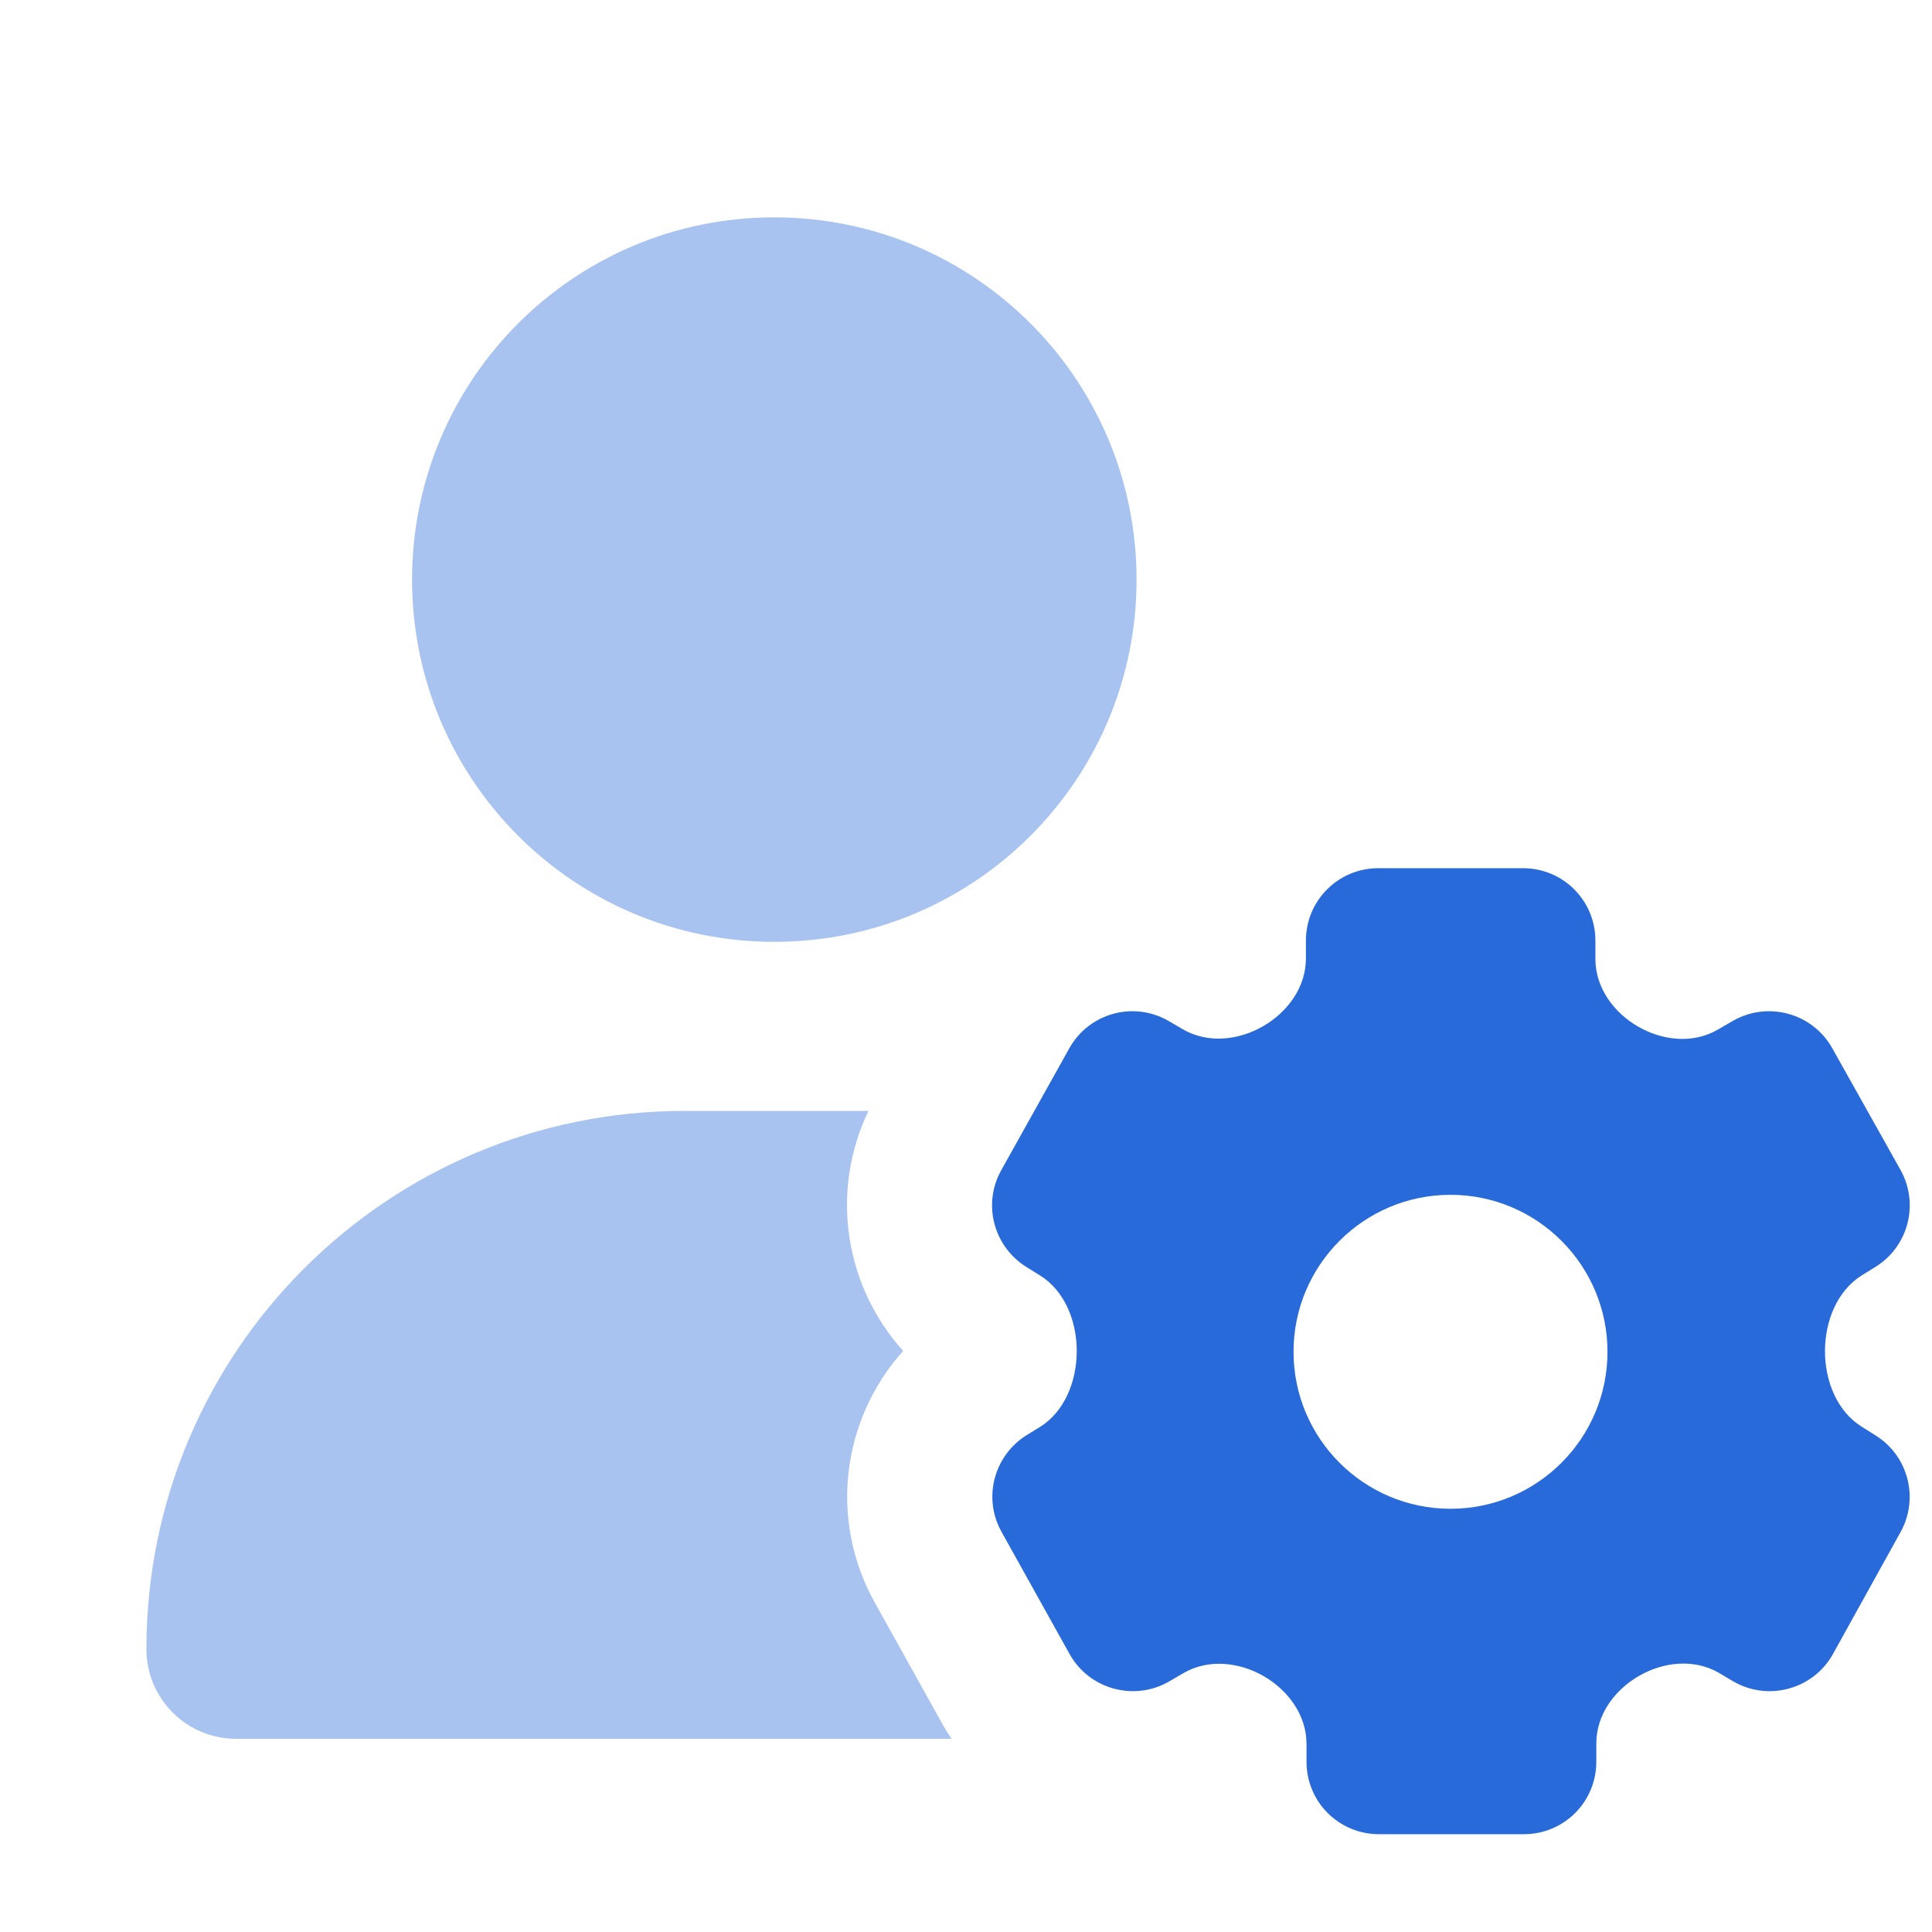
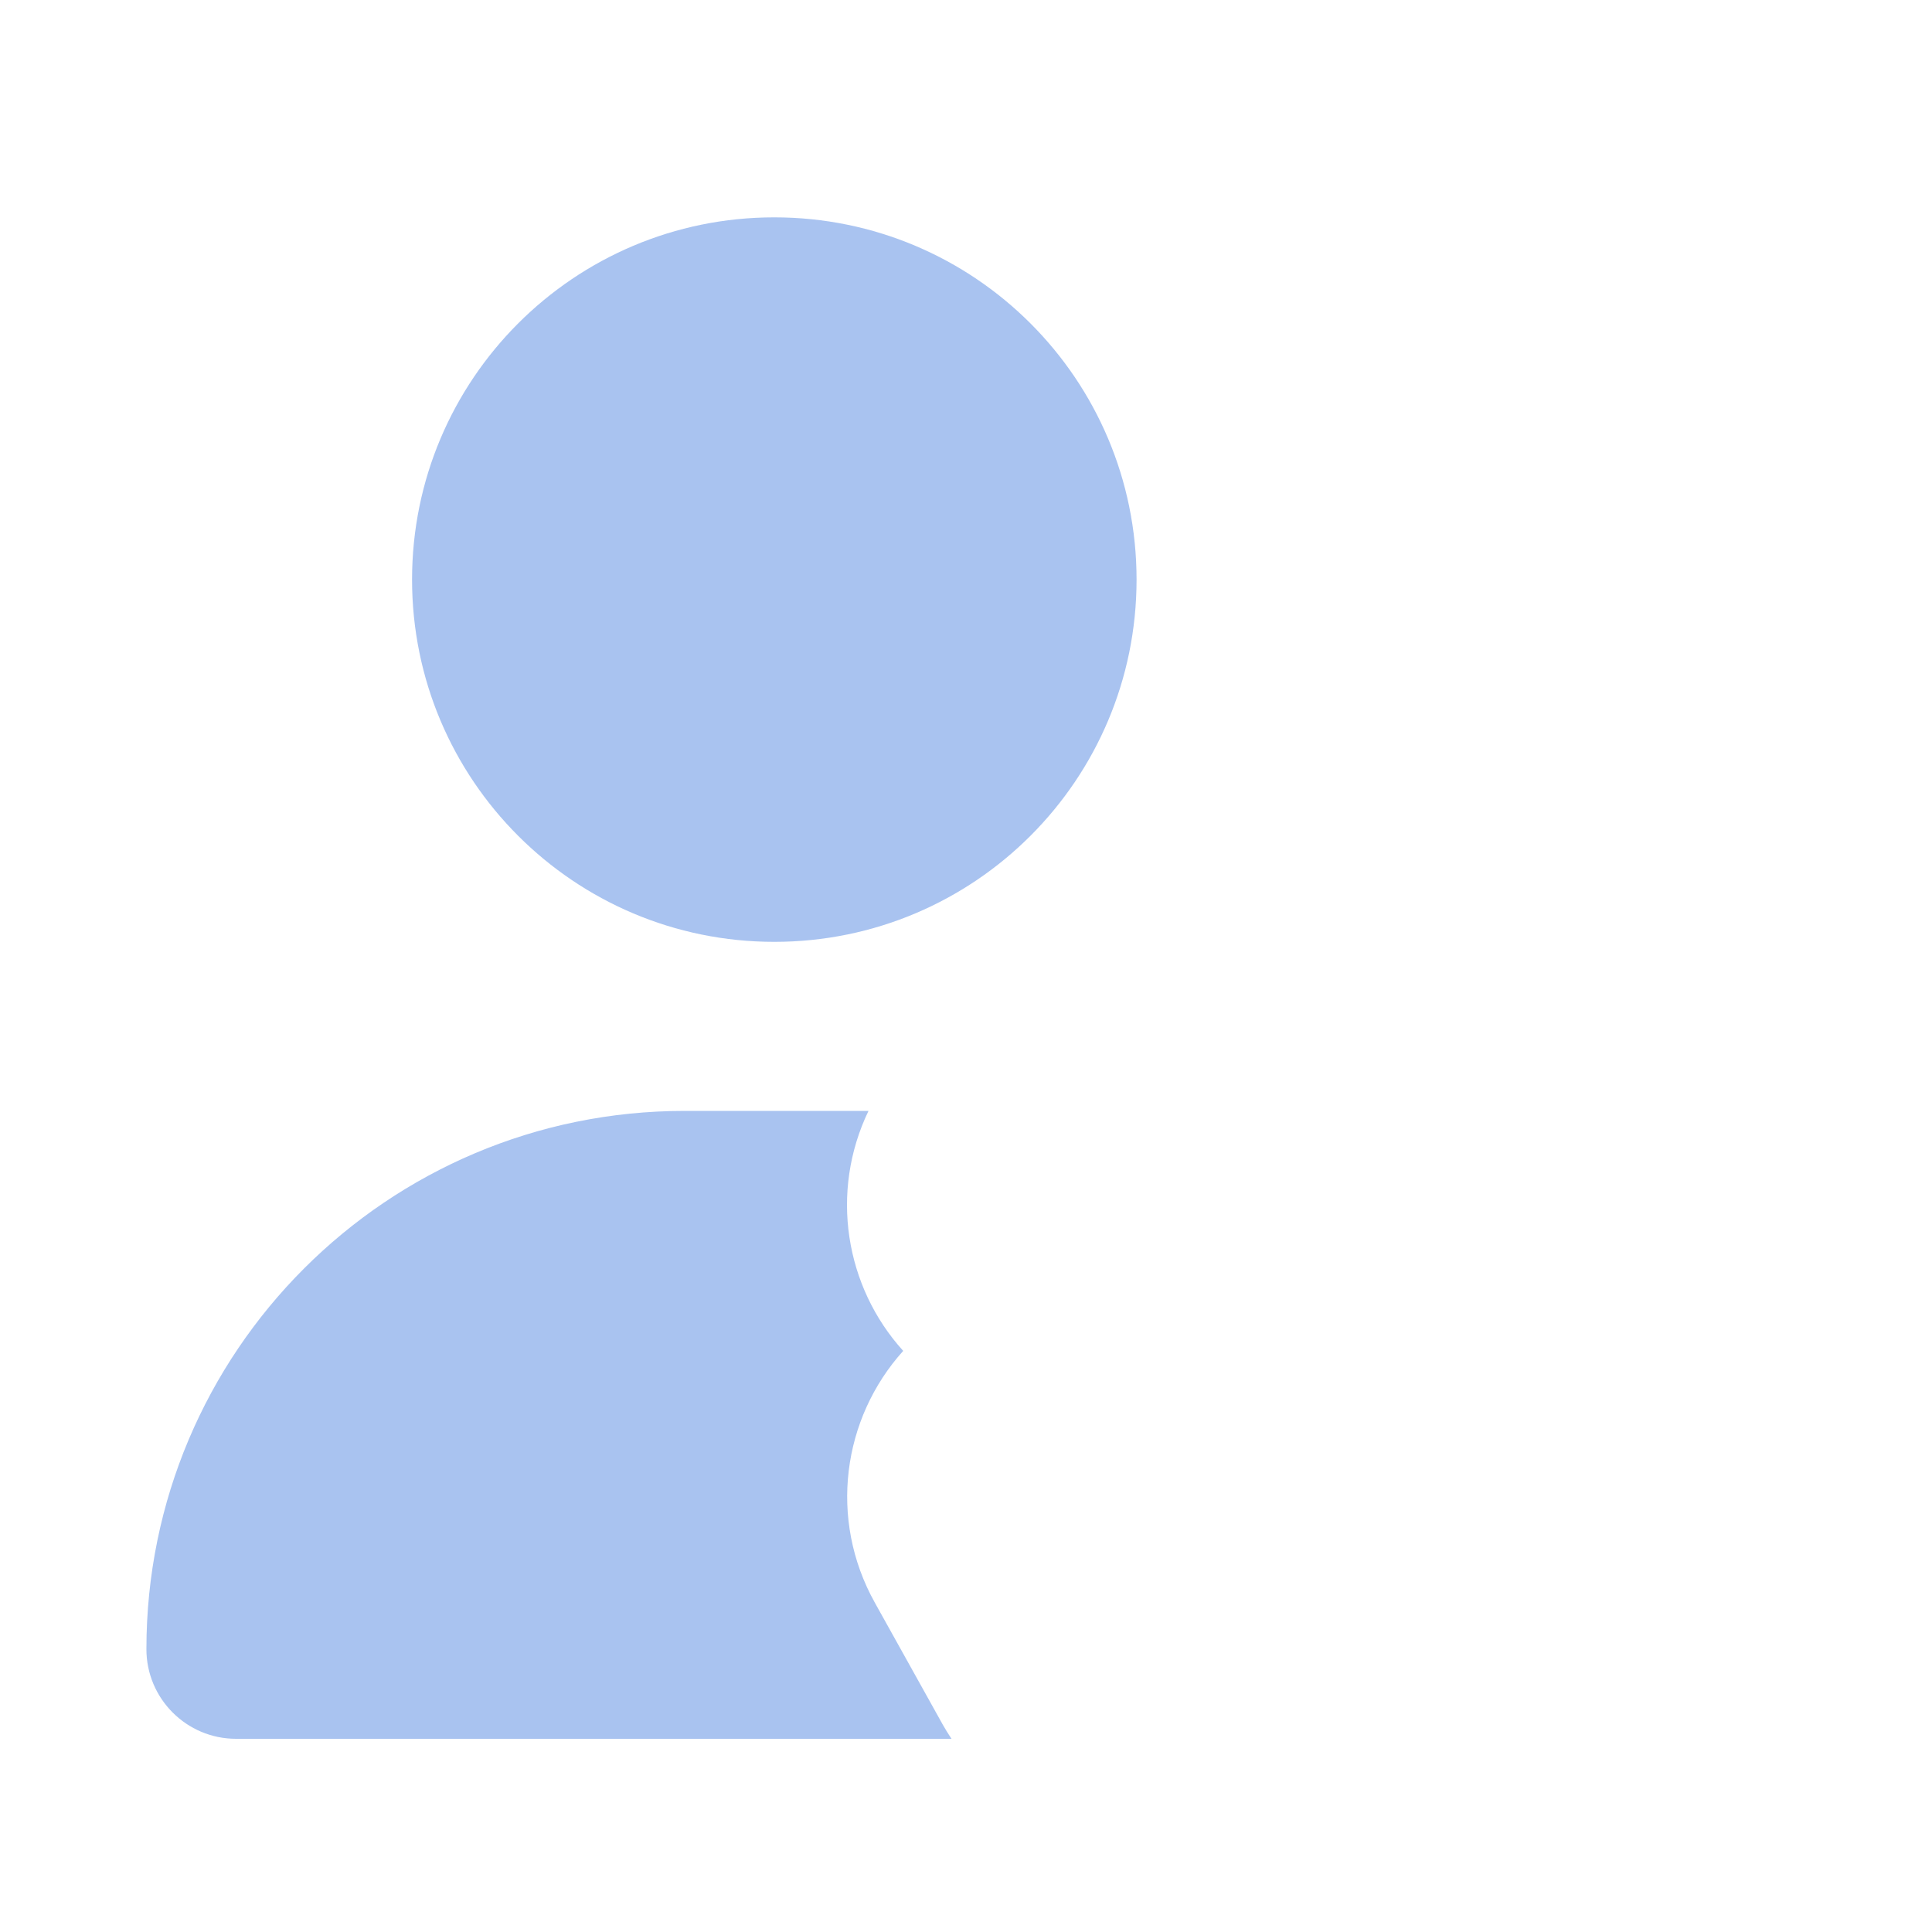
<svg xmlns="http://www.w3.org/2000/svg" viewBox="0 0 640 640">
  <path opacity=".4" fill="#296adb" d="M48.5 546.3C48.5 562.7 61.8 576 78.2 576L315.2 576C314.2 574.5 313.2 572.9 312.3 571.3L289.8 530.9C274.4 503.3 279 469.9 299.2 447.5C279.9 426.2 274.8 394.8 287.7 368C287.2 368 286.7 368 286.2 368L226.8 368C128.3 368 48.5 447.8 48.5 546.3zM136.5 192C136.5 258.3 190.2 312 256.5 312C322.8 312 376.5 258.3 376.5 192C376.5 125.7 322.8 72 256.5 72C190.2 72 136.5 125.7 136.5 192z" />
-   <path fill="#296adb" d="M456.6 287.6C443.3 287.6 432.6 298.3 432.6 311.6L432.6 317.5C432.6 336.5 408.4 350.5 391.9 341L387.1 338.2C375.5 331.5 360.7 335.6 354.2 347.3L331.7 387.6C325.4 398.8 329.1 412.9 340 419.7L344.5 422.5C360.8 432.6 360.7 462.6 344.5 472.7L340.1 475.4C329.2 482.2 325.5 496.3 331.8 507.5L354.3 547.9C360.8 559.6 375.7 563.7 387.3 557L392.1 554.2C408.6 544.7 432.8 558.7 432.8 577.7L432.8 583.6C432.8 596.9 443.5 607.6 456.8 607.6L504.8 607.6C518.1 607.6 528.8 596.9 528.8 583.6L528.8 577.5C528.8 558.6 552.9 544.7 569.3 554.1L574.2 557C585.8 563.7 600.7 559.6 607.2 547.9L629.6 507.5C635.8 496.3 632.1 482.2 621.3 475.5L616.7 472.6C600.5 462.5 600.5 432.7 616.7 422.5L621.4 419.6C632.2 412.8 635.8 398.8 629.6 387.6L607 347.3C600.5 335.6 585.6 331.5 574 338.2L569 341.1C552.6 350.6 528.5 336.6 528.5 317.7L528.5 311.6C528.5 298.3 517.8 287.6 504.5 287.6L456.5 287.6zM480.5 395.8C509.2 395.8 532.5 419.1 532.5 447.8C532.5 476.5 509.2 499.8 480.5 499.8C451.8 499.8 428.5 476.5 428.5 447.8C428.5 419.1 451.8 395.8 480.5 395.8z" />
</svg>